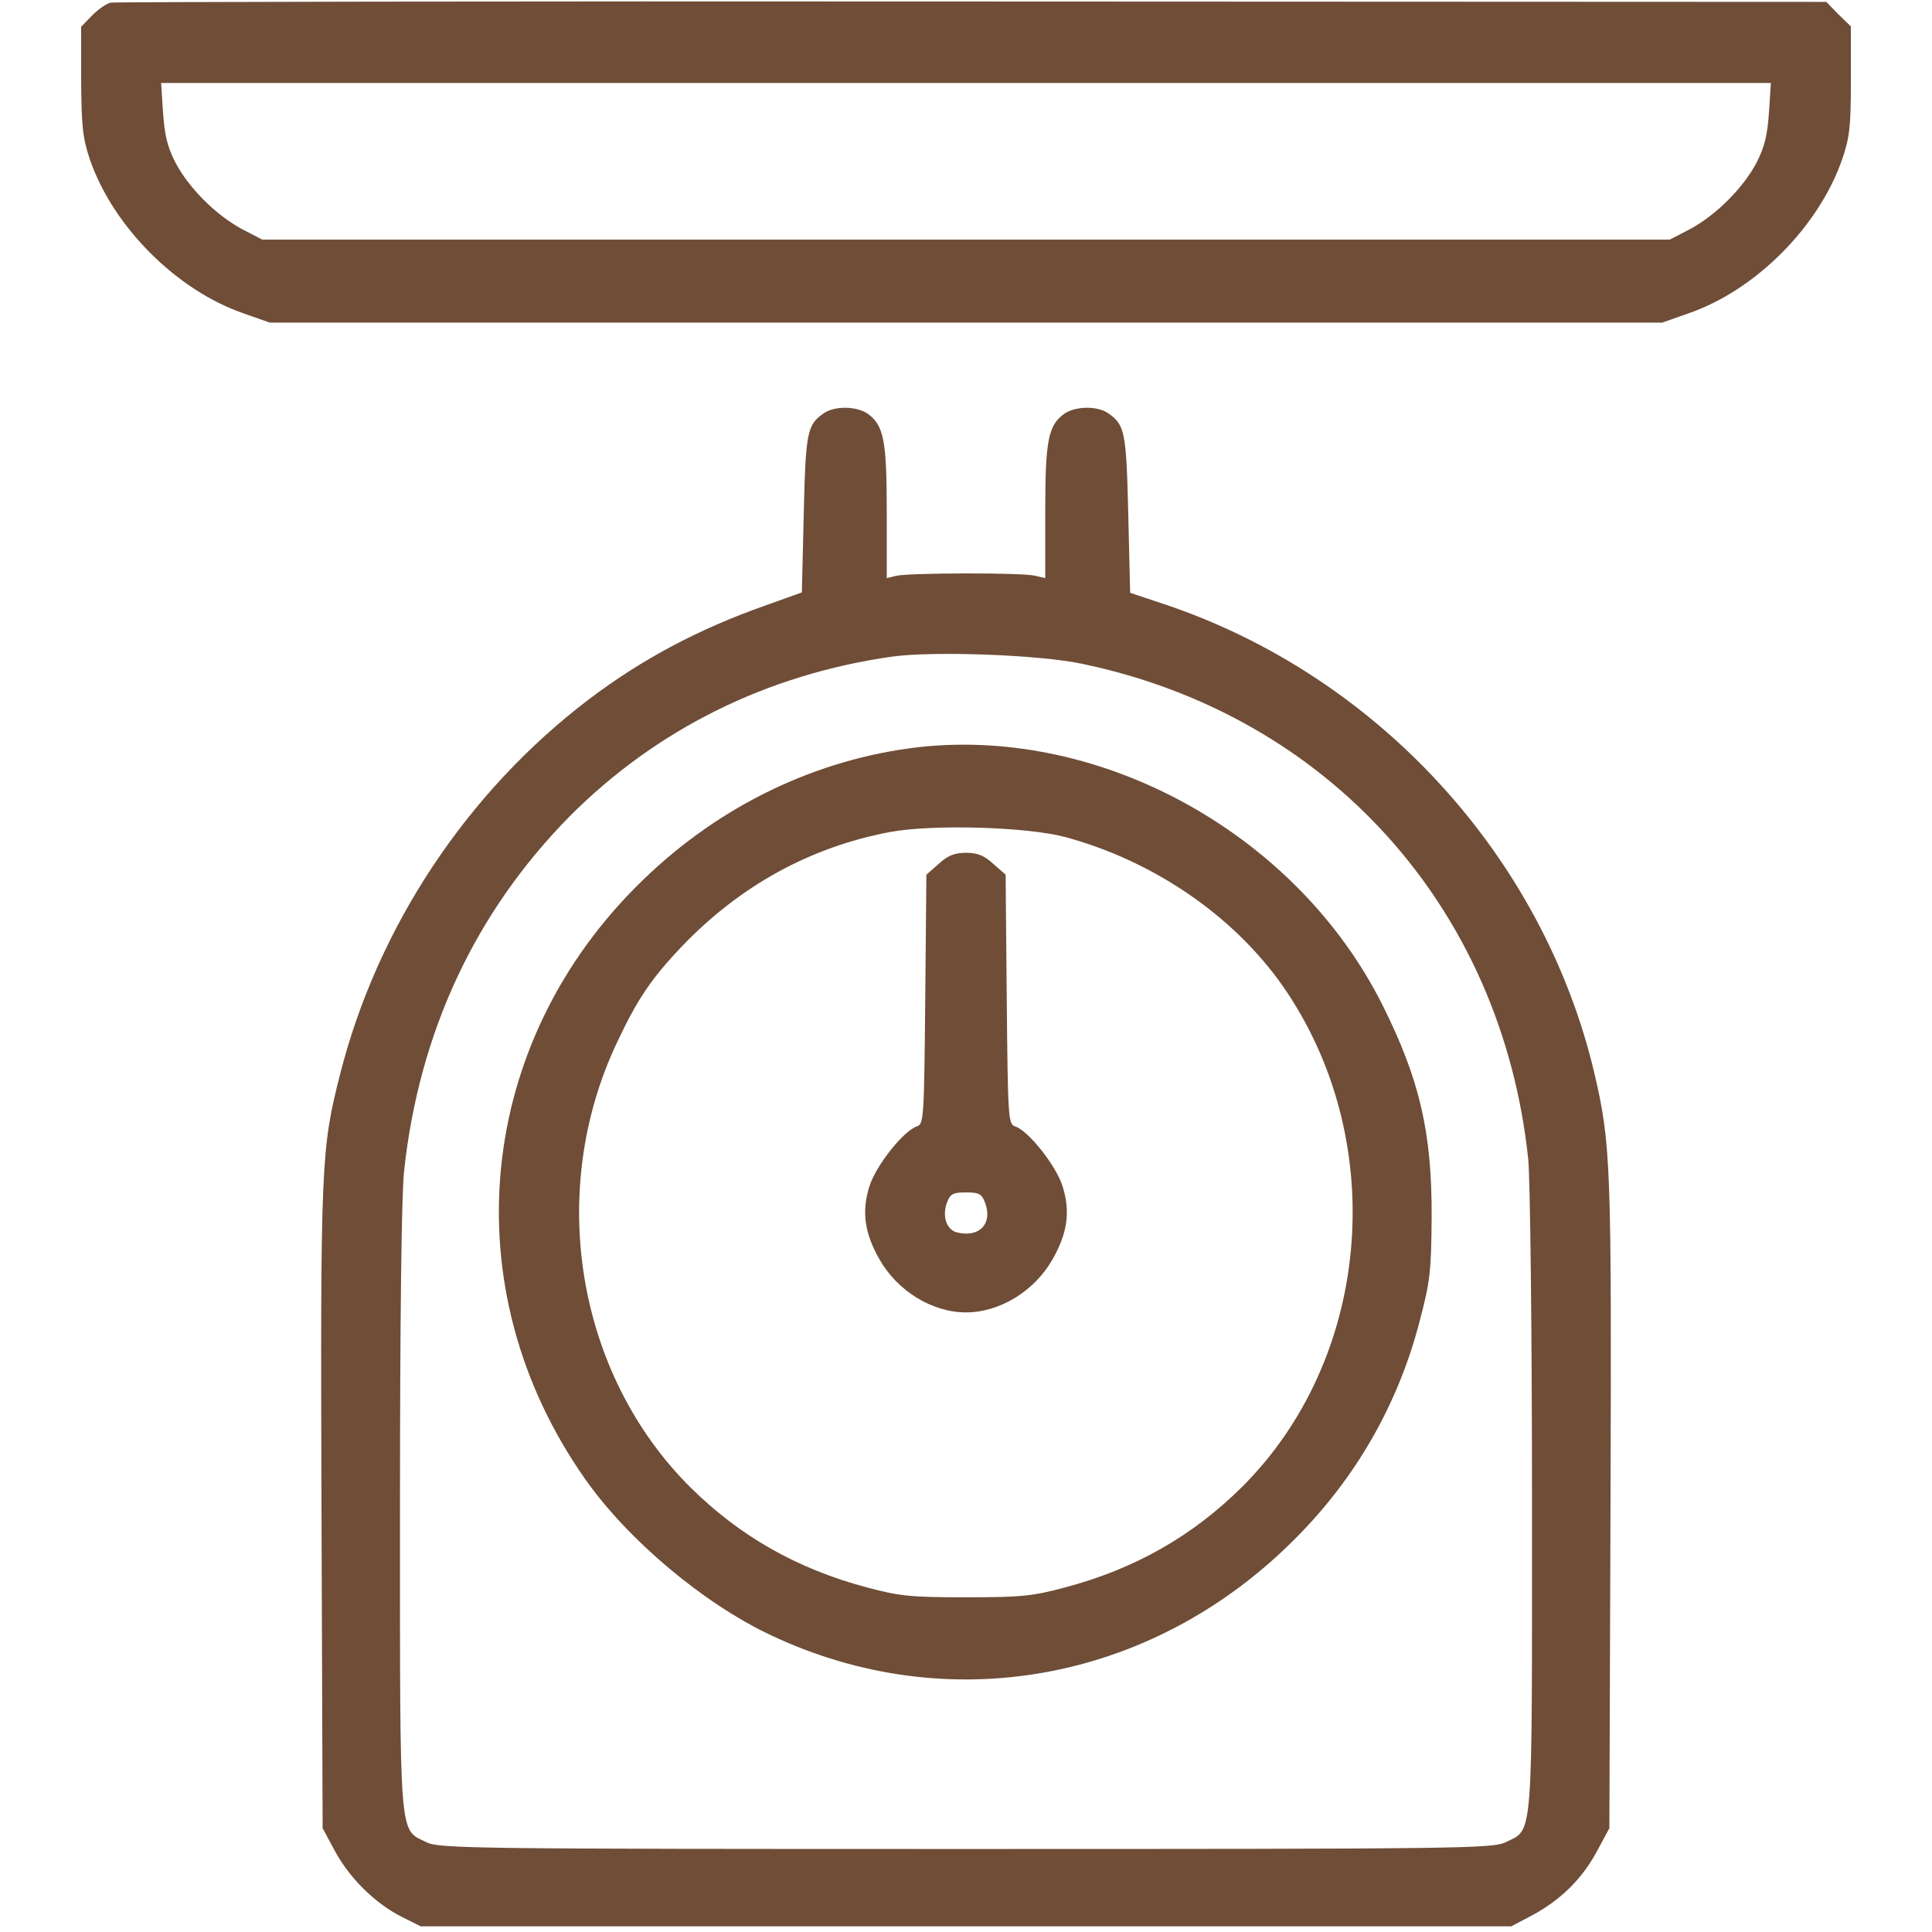
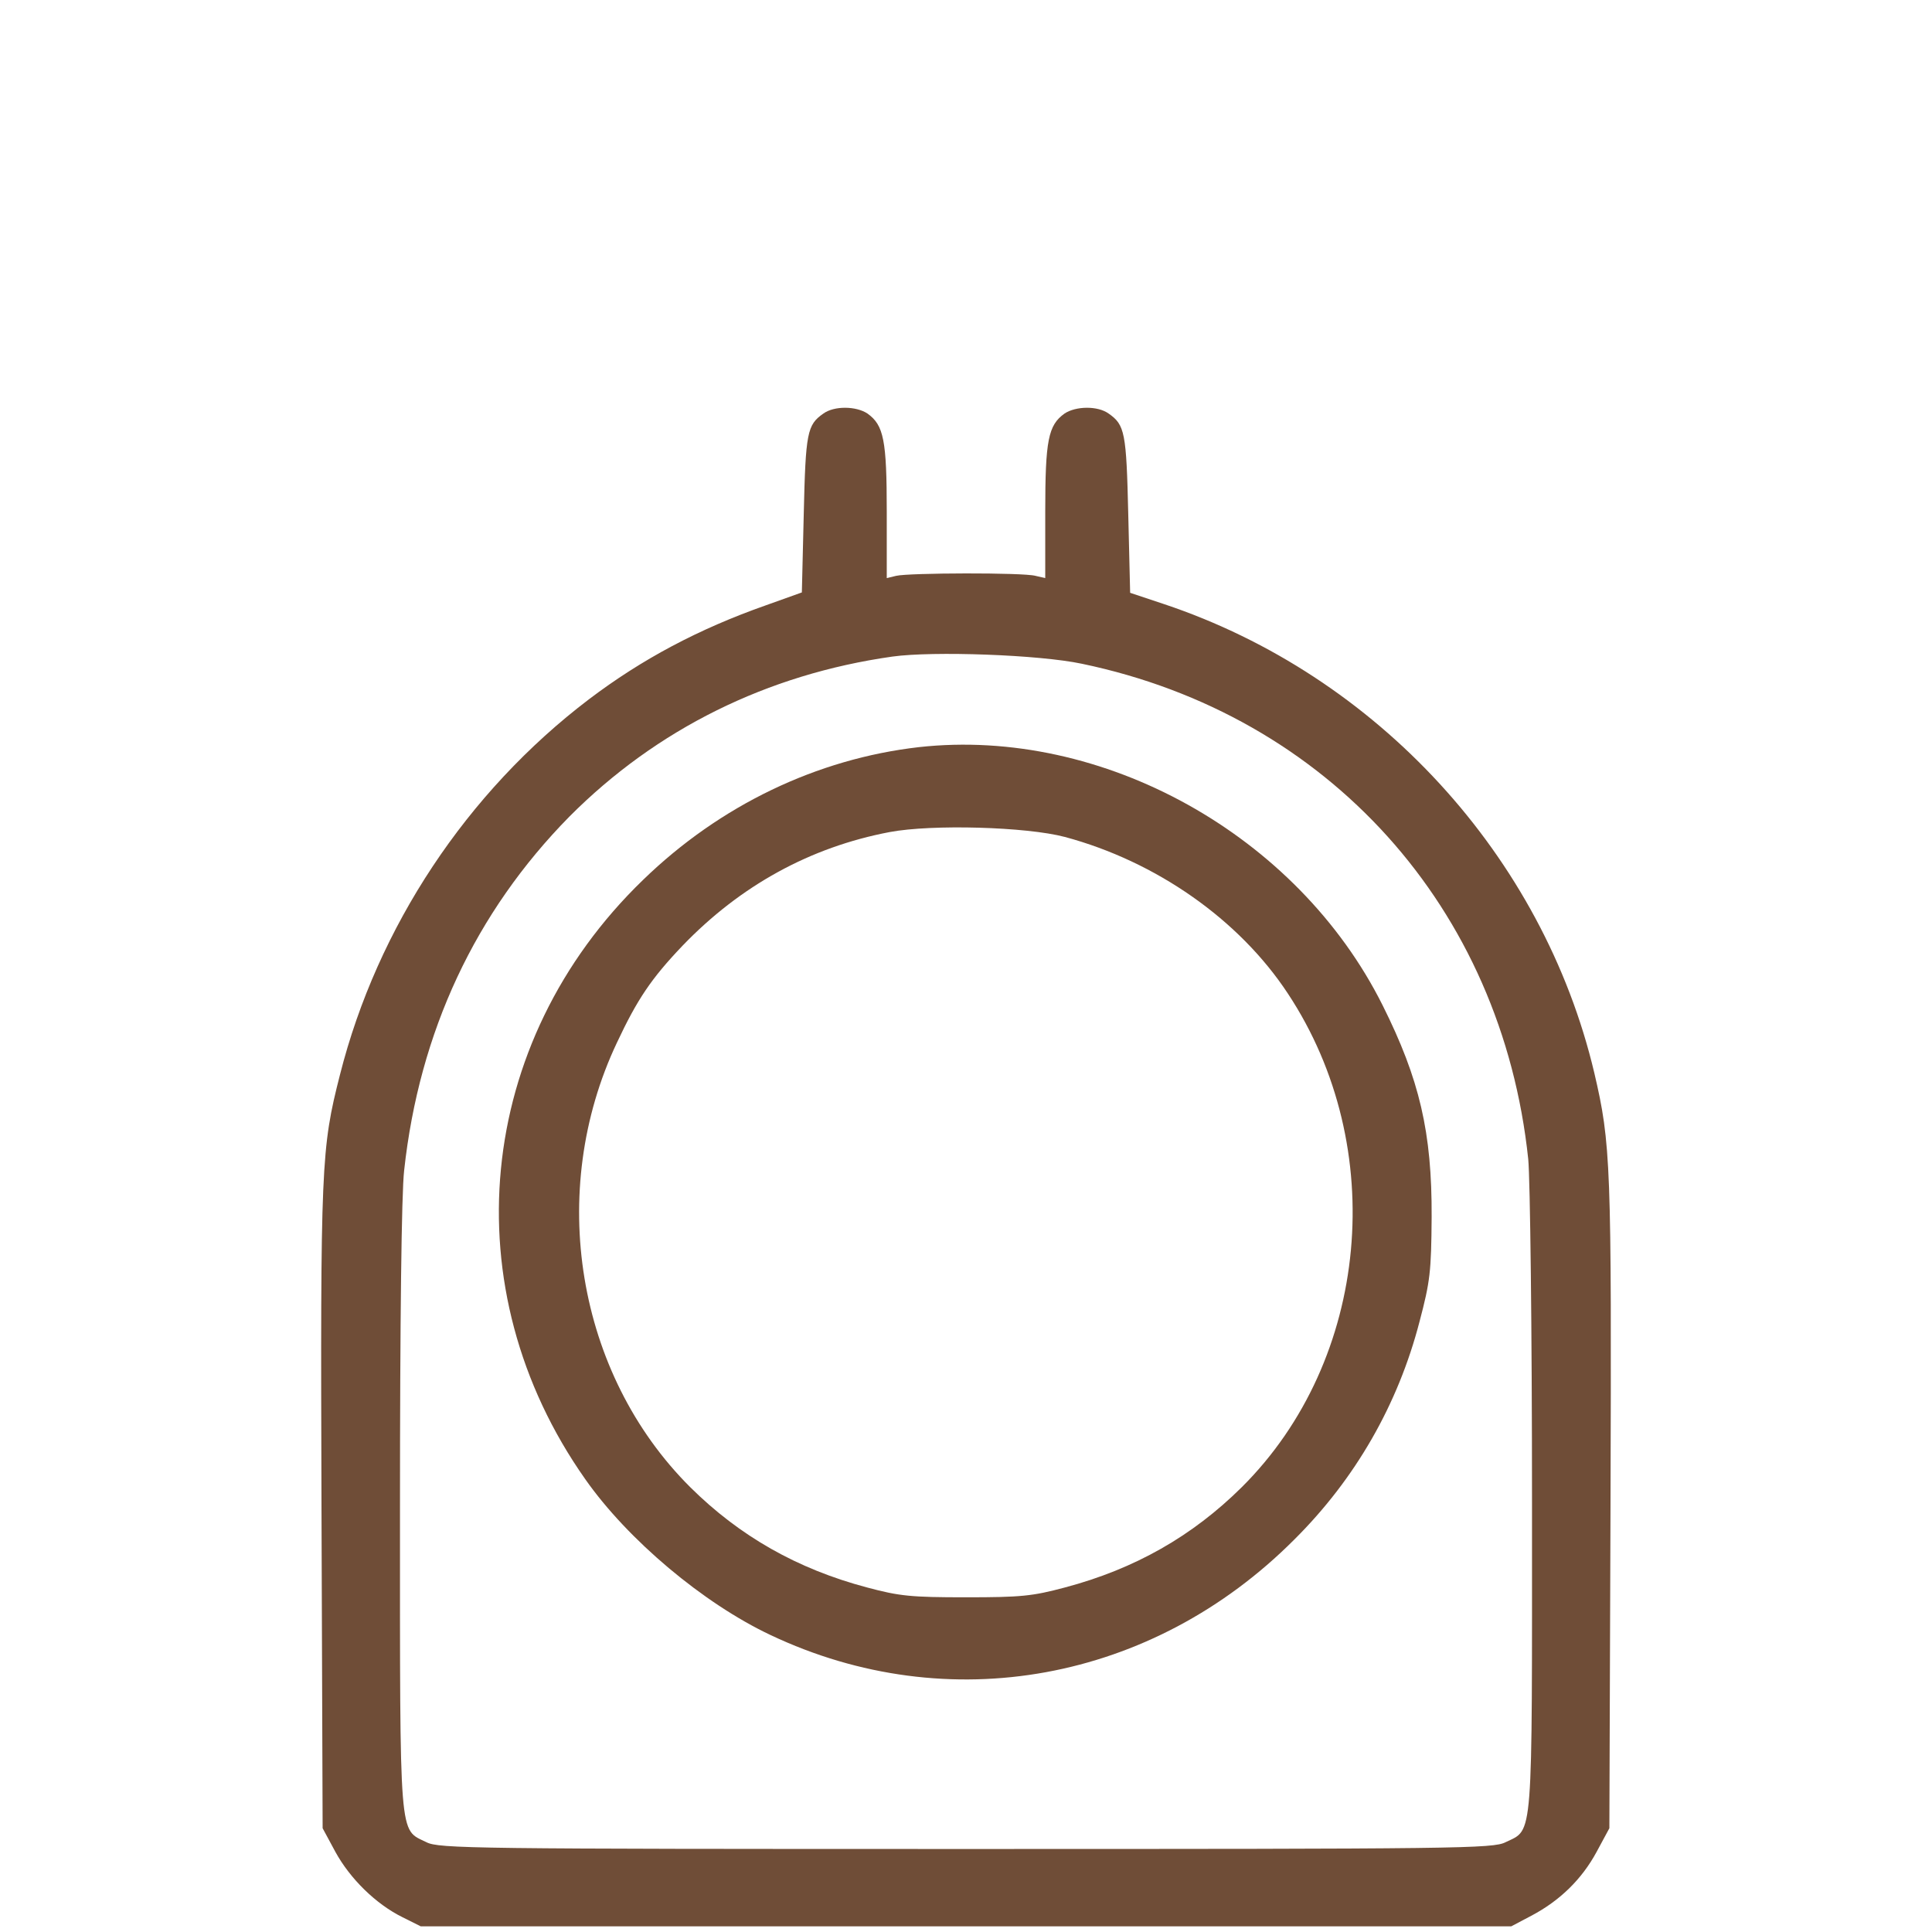
<svg xmlns="http://www.w3.org/2000/svg" version="1.0" width="512pt" height="512pt" viewBox="0 0 512 512" preserveAspectRatio="xMidYMid meet">
  <g transform="translate(0,512) scale(0.1,-0.1)" fill="#6F4D37" stroke="none">
-     <path d="M294 5113 c-12 -2 -34 -18 -50 -34 l-29 -30 0 -142 c1 -121 4 -152 23 -209 61 -178 230 -348 409 -409 l68 -24 1845 0 1845 0 68 24 c179 61 347 230 409 409 20 58 23 87 23 209 l0 143 -33 32 -32 33 -2263 1 c-1244 1 -2272 -1 -2283 -3z m4394 -290 c-4 -59 -11 -91 -32 -132 -35 -68 -108 -141 -177 -178 l-54 -28 -1865 0 -1865 0 -54 28 c-69 37 -142 110 -177 178 -21 41 -28 73 -32 132 l-5 77 2133 0 2133 0 -5 -77z" />
    <path d="M2182 4024 c-43 -30 -47 -50 -52 -267 l-5 -207 -95 -34 c-179 -63 -329 -143 -469 -249 -324 -246 -561 -604 -660 -995 -50 -196 -52 -238 -49 -1147 l3 -850 34 -63 c39 -71 107 -138 178 -173 l48 -24 1445 0 1445 0 53 28 c76 40 134 97 173 169 l34 63 3 855 c3 905 1 959 -43 1147 -136 574 -575 1053 -1140 1242 l-90 30 -5 208 c-5 217 -9 237 -52 267 -29 21 -87 20 -117 0 -43 -31 -51 -70 -51 -260 l0 -176 -26 6 c-33 9 -336 8 -369 0 l-25 -6 0 176 c0 190 -8 229 -51 260 -30 20 -88 21 -117 0z m685 -663 c653 -136 1113 -647 1183 -1313 5 -52 10 -450 10 -908 0 -911 4 -866 -70 -902 -33 -17 -122 -18 -1430 -18 -1308 0 -1397 1 -1430 18 -73 36 -70 -7 -70 885 0 498 4 834 11 895 40 368 189 685 438 938 231 232 524 377 856 424 108 15 389 5 502 -19z" />
    <path d="M2435 3140 c-270 -31 -527 -154 -731 -352 -445 -430 -508 -1084 -153 -1588 113 -161 313 -329 491 -413 471 -223 1012 -124 1388 253 162 161 275 358 332 578 28 106 31 132 32 277 1 224 -32 365 -130 561 -226 452 -742 738 -1229 684z m387 -238 c242 -65 462 -219 591 -415 269 -407 217 -971 -122 -1308 -131 -130 -284 -217 -469 -266 -86 -23 -116 -26 -262 -26 -146 0 -176 3 -262 26 -185 49 -338 136 -469 266 -301 300 -381 783 -194 1178 54 115 91 170 174 257 153 159 338 261 549 301 112 21 362 14 464 -13z" />
-     <path d="M2488 2831 l-33 -29 -3 -331 c-3 -315 -4 -330 -22 -336 -35 -11 -109 -104 -126 -159 -21 -67 -13 -124 27 -194 48 -84 140 -140 229 -140 89 0 181 56 229 140 40 70 48 127 27 194 -17 55 -91 148 -126 159 -18 6 -19 21 -22 336 l-3 331 -33 29 c-24 22 -42 29 -72 29 -30 0 -48 -7 -72 -29z m122 -897 c22 -56 -14 -95 -74 -80 -28 7 -40 44 -26 80 8 22 16 26 50 26 34 0 42 -4 50 -26z" />
  </g>
</svg>